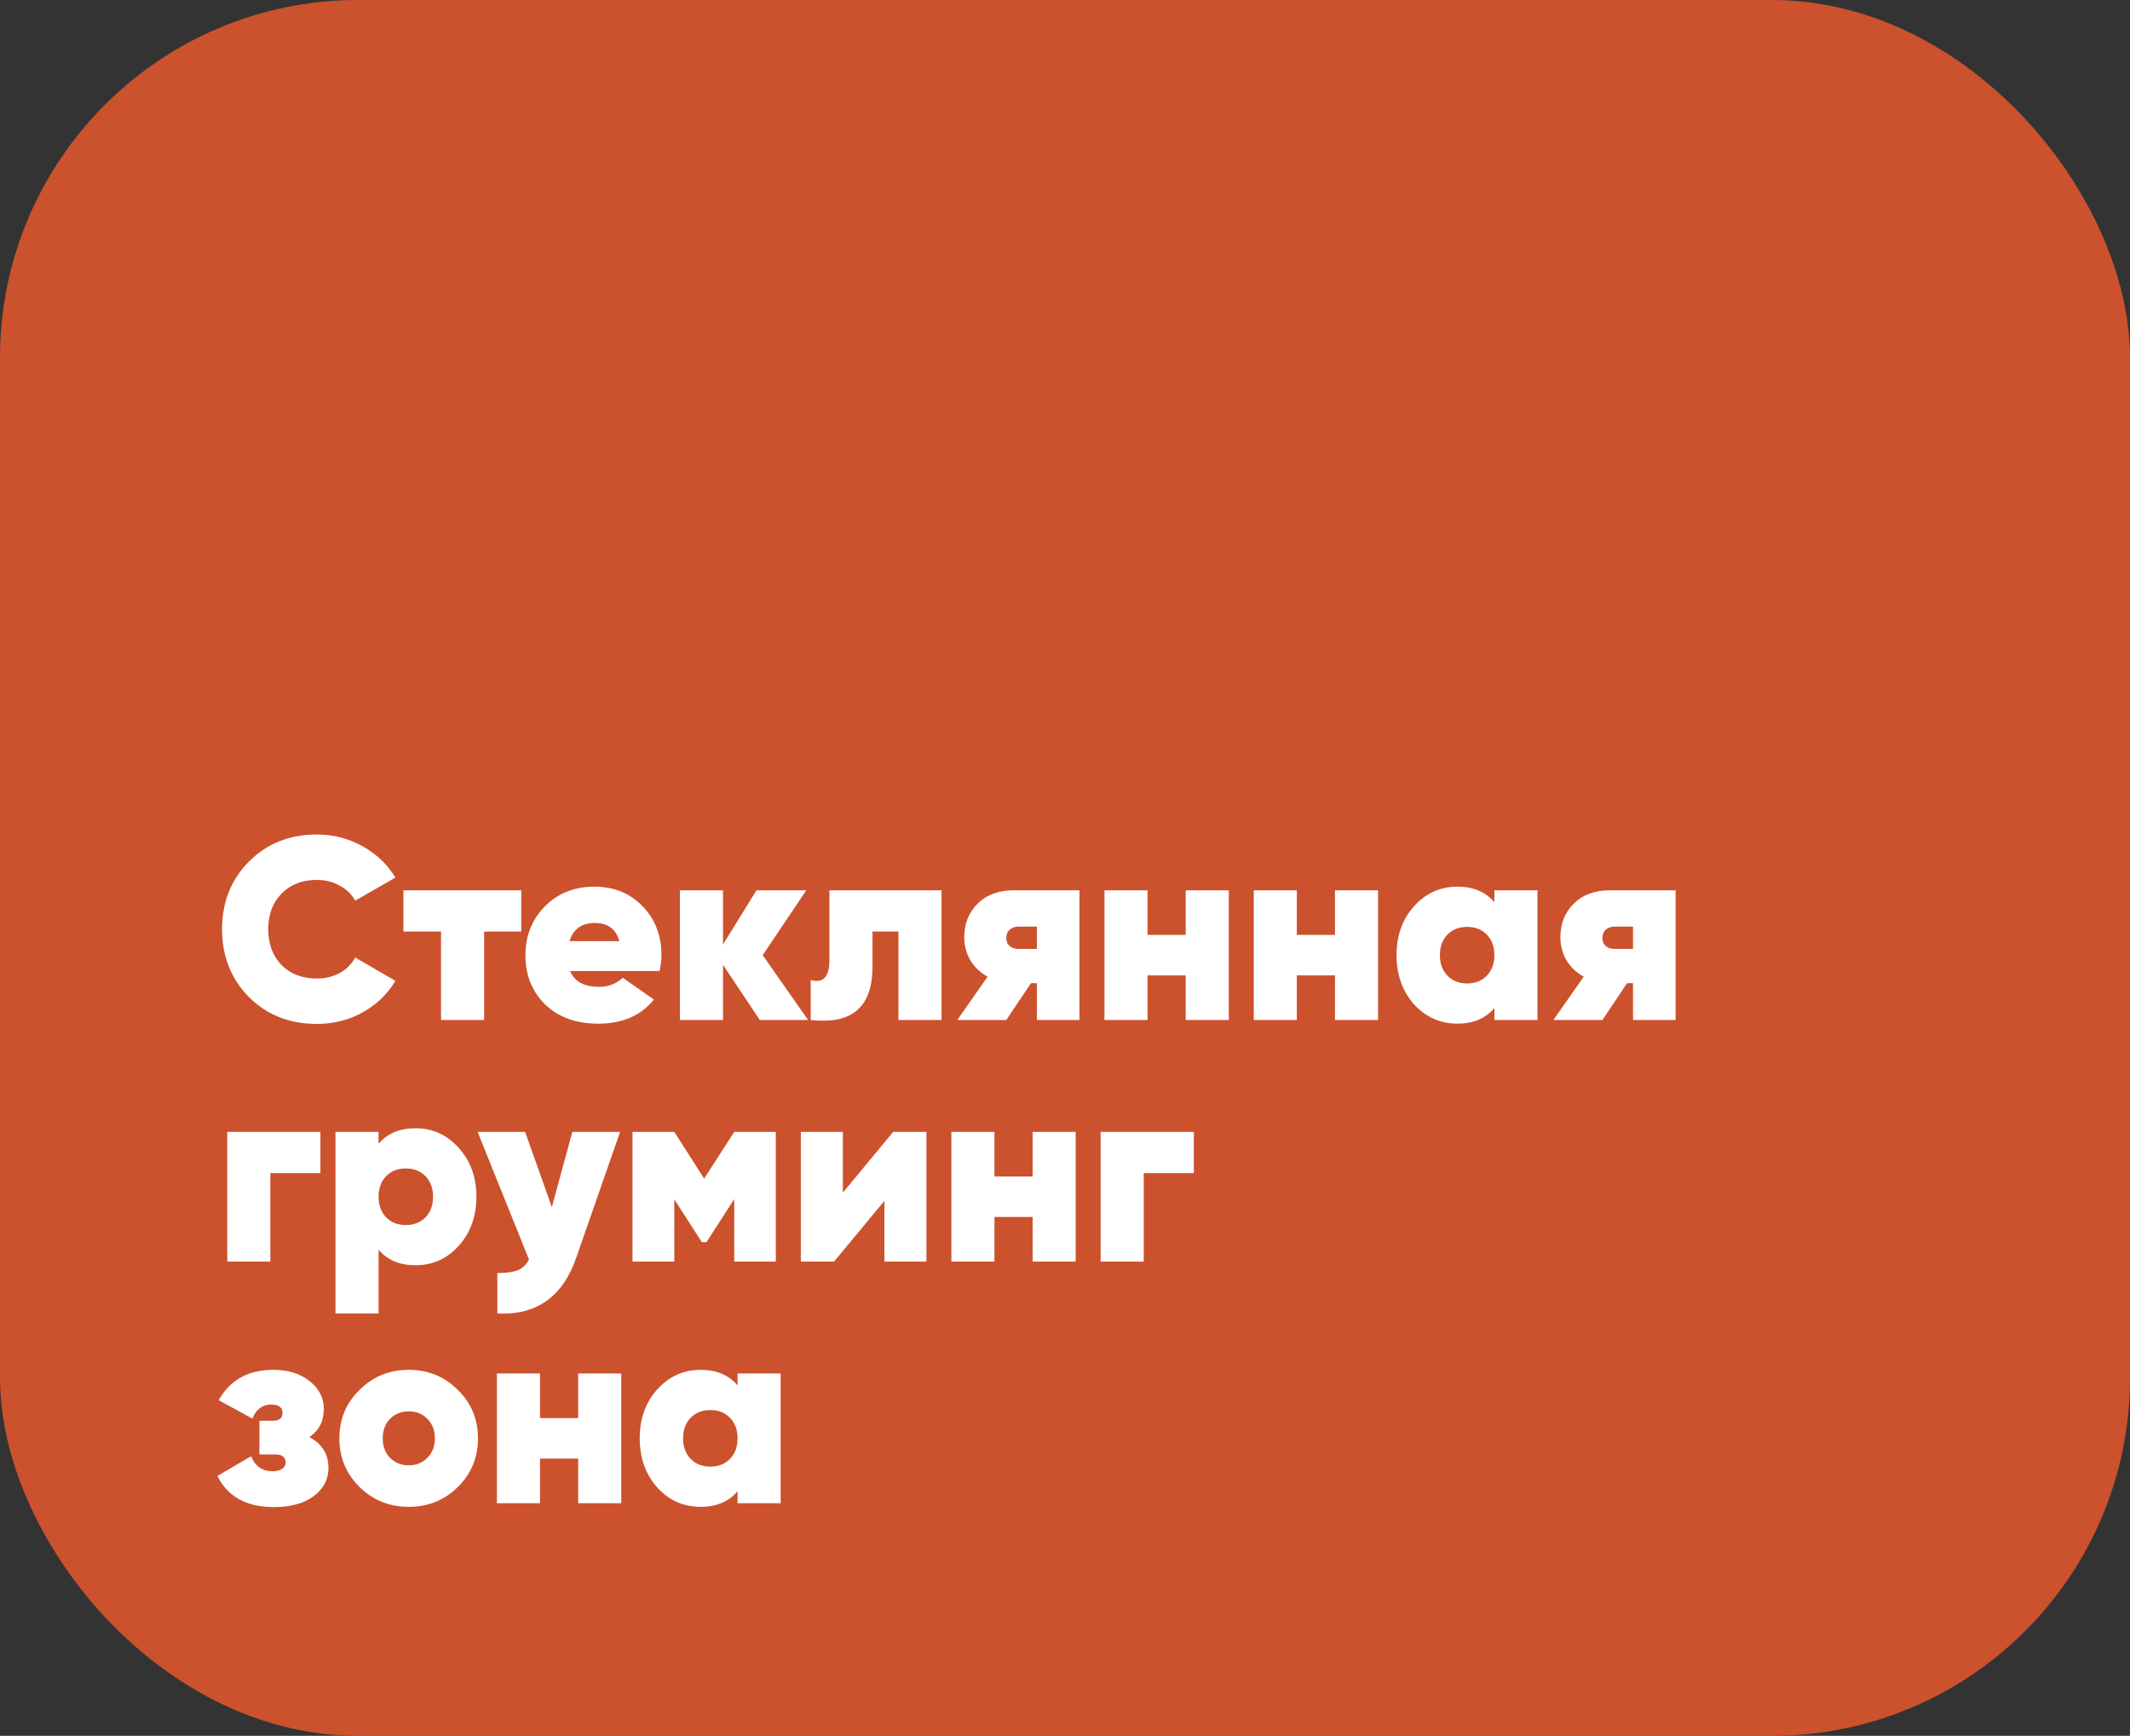
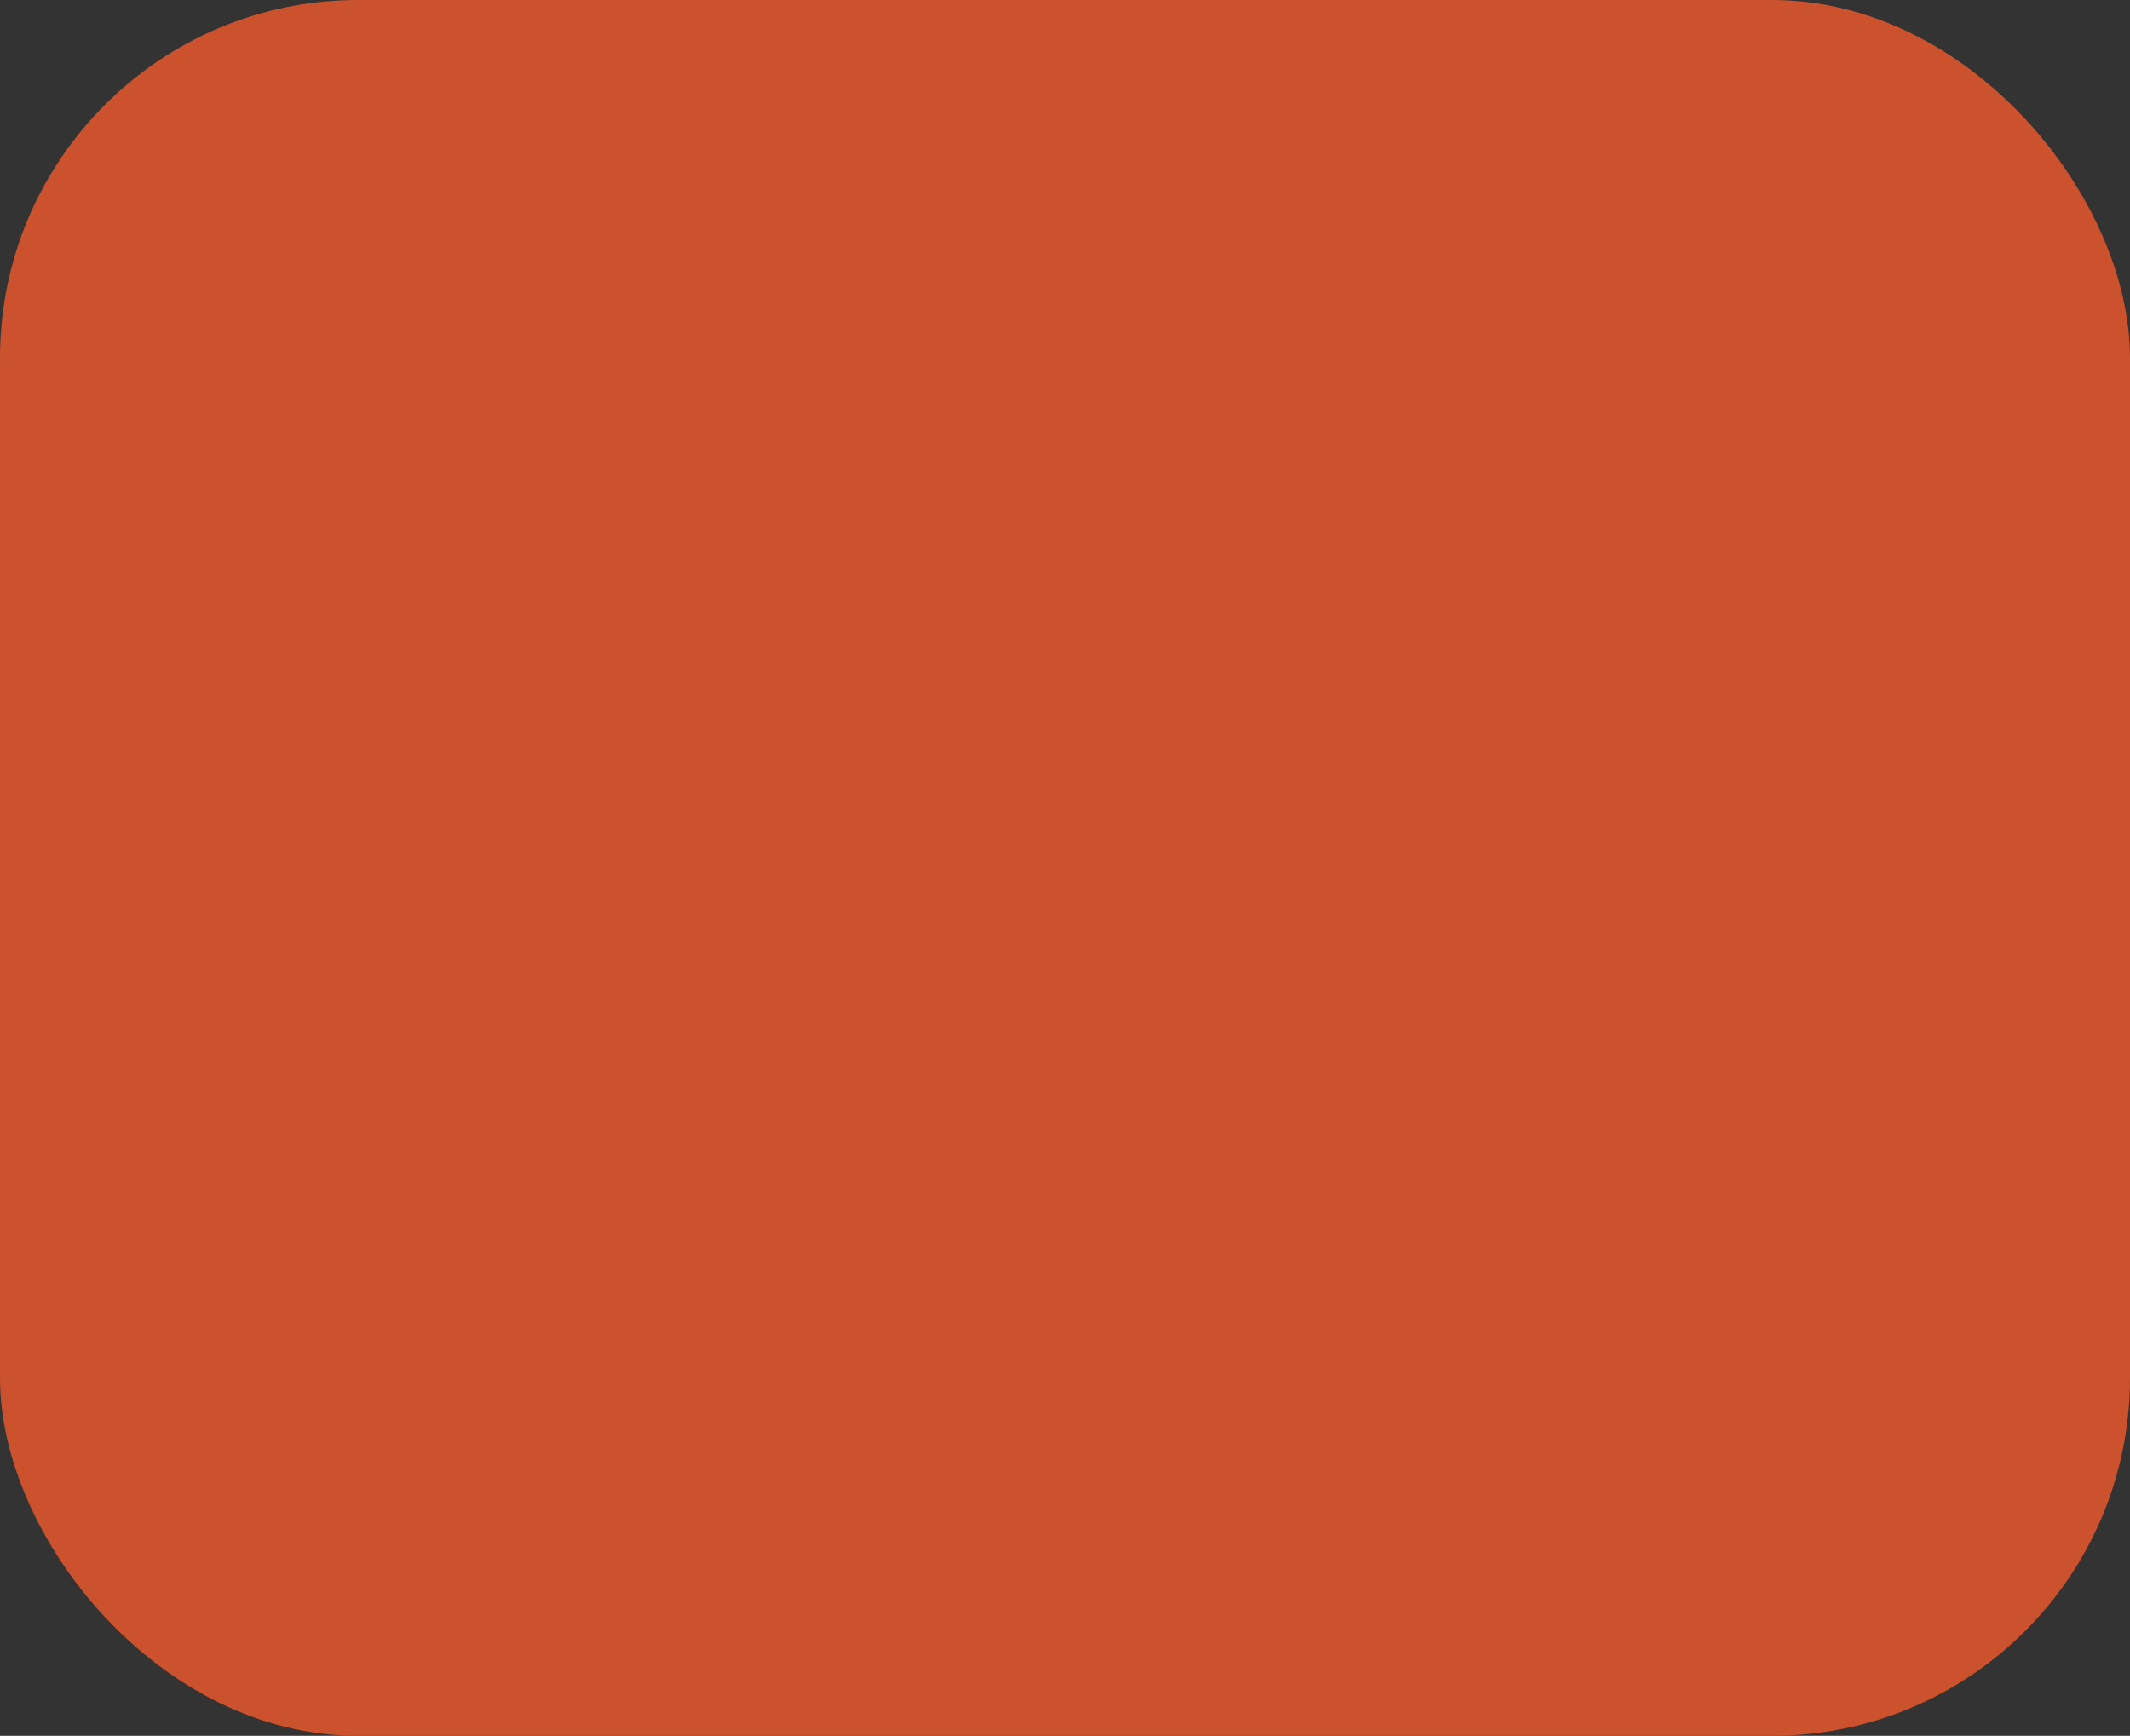
<svg xmlns="http://www.w3.org/2000/svg" width="238" height="194" viewBox="0 0 238 194" fill="none">
  <rect x="0" y="0" width="238" height="194" fill="#333333" stroke="none" />
  <rect width="238" height="194" rx="40" fill="#CC512D" />
-   <path d="M35.397 114.435C32.342 114.435 29.81 113.43 27.799 111.419C25.808 109.389 24.812 106.866 24.812 103.85C24.812 100.834 25.808 98.321 27.799 96.31C29.81 94.28 32.342 93.265 35.397 93.265C37.234 93.265 38.935 93.7 40.501 94.57C42.067 95.44 43.295 96.61 44.184 98.079L39.689 100.66C39.302 99.945 38.722 99.384 37.949 98.978C37.195 98.553 36.344 98.34 35.397 98.34C33.773 98.34 32.458 98.852 31.453 99.877C30.467 100.882 29.974 102.207 29.974 103.85C29.974 105.493 30.467 106.827 31.453 107.852C32.458 108.857 33.773 109.36 35.397 109.36C36.344 109.36 37.195 109.157 37.949 108.751C38.722 108.326 39.302 107.746 39.689 107.011L44.184 109.621C43.295 111.11 42.067 112.289 40.501 113.159C38.954 114.01 37.253 114.435 35.397 114.435ZM58.242 99.5V104.111H54.095V114H49.281V104.111H45.076V99.5H58.242ZM63.697 108.519C64.18 109.698 65.263 110.288 66.945 110.288C67.989 110.288 68.868 109.95 69.584 109.273L73.064 111.709C71.633 113.507 69.555 114.406 66.829 114.406C64.373 114.406 62.401 113.691 60.913 112.26C59.443 110.81 58.709 108.983 58.709 106.779C58.709 104.594 59.434 102.767 60.884 101.298C62.334 99.829 64.18 99.094 66.423 99.094C68.588 99.094 70.376 99.819 71.788 101.269C73.199 102.719 73.905 104.536 73.905 106.721C73.905 107.359 73.837 107.958 73.702 108.519H63.697ZM63.639 105.184H69.207C68.82 103.831 67.911 103.154 66.481 103.154C64.992 103.154 64.045 103.831 63.639 105.184ZM90.298 114H84.904L80.786 107.823V114H75.972V99.5H80.786V105.561L84.527 99.5H90.095L85.223 106.75L90.298 114ZM105.204 99.5V114H100.39V104.111H97.49V107.997C97.49 110.278 96.919 111.912 95.779 112.898C94.657 113.884 92.927 114.251 90.588 114V109.534C91.284 109.727 91.806 109.64 92.154 109.273C92.502 108.886 92.676 108.229 92.676 107.301V99.5H105.204ZM120.618 99.5V114H115.862V109.882H115.195L112.44 114H106.959L110.352 109.157C109.521 108.693 108.873 108.074 108.409 107.301C107.964 106.508 107.742 105.658 107.742 104.749C107.742 103.241 108.235 101.994 109.221 101.008C110.226 100.003 111.58 99.5 113.281 99.5H120.618ZM113.803 103.56C113.397 103.56 113.068 103.676 112.817 103.908C112.566 104.121 112.44 104.43 112.44 104.836C112.44 105.223 112.566 105.522 112.817 105.735C113.068 105.948 113.397 106.054 113.803 106.054H115.862V103.56H113.803ZM132.486 99.5H137.3V114H132.486V109.012H128.223V114H123.409V99.5H128.223V104.488H132.486V99.5ZM149.166 99.5H153.98V114H149.166V109.012H144.903V114H140.089V99.5H144.903V104.488H149.166V99.5ZM166.979 99.5H171.793V114H166.979V112.666C165.993 113.826 164.62 114.406 162.861 114.406C160.927 114.406 159.303 113.681 157.989 112.231C156.693 110.762 156.046 108.935 156.046 106.75C156.046 104.565 156.693 102.748 157.989 101.298C159.303 99.829 160.927 99.094 162.861 99.094C164.62 99.094 165.993 99.674 166.979 100.834V99.5ZM161.73 109.041C162.29 109.621 163.025 109.911 163.934 109.911C164.842 109.911 165.577 109.621 166.138 109.041C166.698 108.461 166.979 107.697 166.979 106.75C166.979 105.803 166.698 105.039 166.138 104.459C165.577 103.879 164.842 103.589 163.934 103.589C163.025 103.589 162.29 103.879 161.73 104.459C161.169 105.039 160.889 105.803 160.889 106.75C160.889 107.697 161.169 108.461 161.73 109.041ZM187.227 99.5V114H182.471V109.882H181.804L179.049 114H173.568L176.961 109.157C176.13 108.693 175.482 108.074 175.018 107.301C174.574 106.508 174.351 105.658 174.351 104.749C174.351 103.241 174.844 101.994 175.83 101.008C176.836 100.003 178.189 99.5 179.89 99.5H187.227ZM180.412 103.56C180.006 103.56 179.678 103.676 179.426 103.908C179.175 104.121 179.049 104.43 179.049 104.836C179.049 105.223 179.175 105.522 179.426 105.735C179.678 105.948 180.006 106.054 180.412 106.054H182.471V103.56H180.412ZM35.803 126.5V131.111H30.206V141H25.392V126.5H35.803ZM46.417 126.094C48.35 126.094 49.964 126.829 51.26 128.298C52.574 129.748 53.232 131.565 53.232 133.75C53.232 135.935 52.574 137.762 51.26 139.231C49.964 140.681 48.35 141.406 46.417 141.406C44.657 141.406 43.285 140.826 42.299 139.666V146.8H37.485V126.5H42.299V127.834C43.285 126.674 44.657 126.094 46.417 126.094ZM43.14 136.041C43.7 136.621 44.435 136.911 45.344 136.911C46.252 136.911 46.987 136.621 47.548 136.041C48.108 135.461 48.389 134.697 48.389 133.75C48.389 132.803 48.108 132.039 47.548 131.459C46.987 130.879 46.252 130.589 45.344 130.589C44.435 130.589 43.7 130.879 43.14 131.459C42.579 132.039 42.299 132.803 42.299 133.75C42.299 134.697 42.579 135.461 43.14 136.041ZM63.953 126.5H69.289L64.388 140.565C62.88 144.934 59.941 147.013 55.572 146.8V142.276C56.578 142.276 57.341 142.17 57.863 141.957C58.385 141.744 58.801 141.348 59.11 140.768L53.368 126.5H58.675L61.662 134.91L63.953 126.5ZM86.684 126.5V141H82.044V134.011L78.941 138.825H78.419L75.345 134.04V141H70.676V126.5H75.345L78.68 131.72L82.044 126.5H86.684ZM99.805 126.5H103.517V141H98.819V134.214L93.193 141H89.481V126.5H94.179V133.286L99.805 126.5ZM115.38 126.5H120.194V141H115.38V136.012H111.117V141H106.303V126.5H111.117V131.488H115.38V126.5ZM133.395 126.5V131.111H127.798V141H122.984V126.5H133.395ZM34.556 160.605C35.987 161.359 36.702 162.509 36.702 164.056C36.702 165.332 36.151 166.386 35.049 167.217C33.947 168.029 32.458 168.435 30.583 168.435C27.548 168.435 25.45 167.275 24.29 164.955L28.06 162.751C28.505 163.872 29.317 164.433 30.496 164.433C30.902 164.433 31.24 164.346 31.511 164.172C31.782 163.998 31.917 163.756 31.917 163.447C31.917 162.848 31.521 162.548 30.728 162.548H28.988V158.778H30.496C31.211 158.778 31.569 158.488 31.569 157.908C31.569 157.289 31.144 156.98 30.293 156.98C29.307 156.98 28.611 157.502 28.205 158.546L24.435 156.487C25.711 154.225 27.741 153.094 30.525 153.094C32.207 153.094 33.57 153.519 34.614 154.37C35.658 155.201 36.18 156.226 36.18 157.444C36.18 158.855 35.639 159.909 34.556 160.605ZM45.665 168.406C43.519 168.406 41.692 167.671 40.184 166.202C38.676 164.713 37.922 162.896 37.922 160.75C37.922 158.604 38.676 156.796 40.184 155.327C41.692 153.838 43.519 153.094 45.665 153.094C47.83 153.094 49.657 153.838 51.146 155.327C52.654 156.796 53.408 158.604 53.408 160.75C53.408 162.896 52.654 164.713 51.146 166.202C49.657 167.671 47.83 168.406 45.665 168.406ZM45.665 163.766C46.515 163.766 47.211 163.486 47.753 162.925C48.313 162.364 48.594 161.639 48.594 160.75C48.594 159.861 48.313 159.136 47.753 158.575C47.211 158.014 46.515 157.734 45.665 157.734C44.833 157.734 44.137 158.014 43.577 158.575C43.035 159.136 42.765 159.861 42.765 160.75C42.765 161.639 43.035 162.364 43.577 162.925C44.137 163.486 44.833 163.766 45.665 163.766ZM64.602 153.5H69.416V168H64.602V163.012H60.339V168H55.525V153.5H60.339V158.488H64.602V153.5ZM82.414 153.5H87.228V168H82.414V166.666C81.428 167.826 80.055 168.406 78.296 168.406C76.363 168.406 74.739 167.681 73.424 166.231C72.129 164.762 71.481 162.935 71.481 160.75C71.481 158.565 72.129 156.748 73.424 155.298C74.739 153.829 76.363 153.094 78.296 153.094C80.055 153.094 81.428 153.674 82.414 154.834V153.5ZM77.165 163.041C77.726 163.621 78.46 163.911 79.369 163.911C80.278 163.911 81.013 163.621 81.573 163.041C82.134 162.461 82.414 161.697 82.414 160.75C82.414 159.803 82.134 159.039 81.573 158.459C81.013 157.879 80.278 157.589 79.369 157.589C78.46 157.589 77.726 157.879 77.165 158.459C76.605 159.039 76.324 159.803 76.324 160.75C76.324 161.697 76.605 162.461 77.165 163.041Z" fill="white" />
</svg>